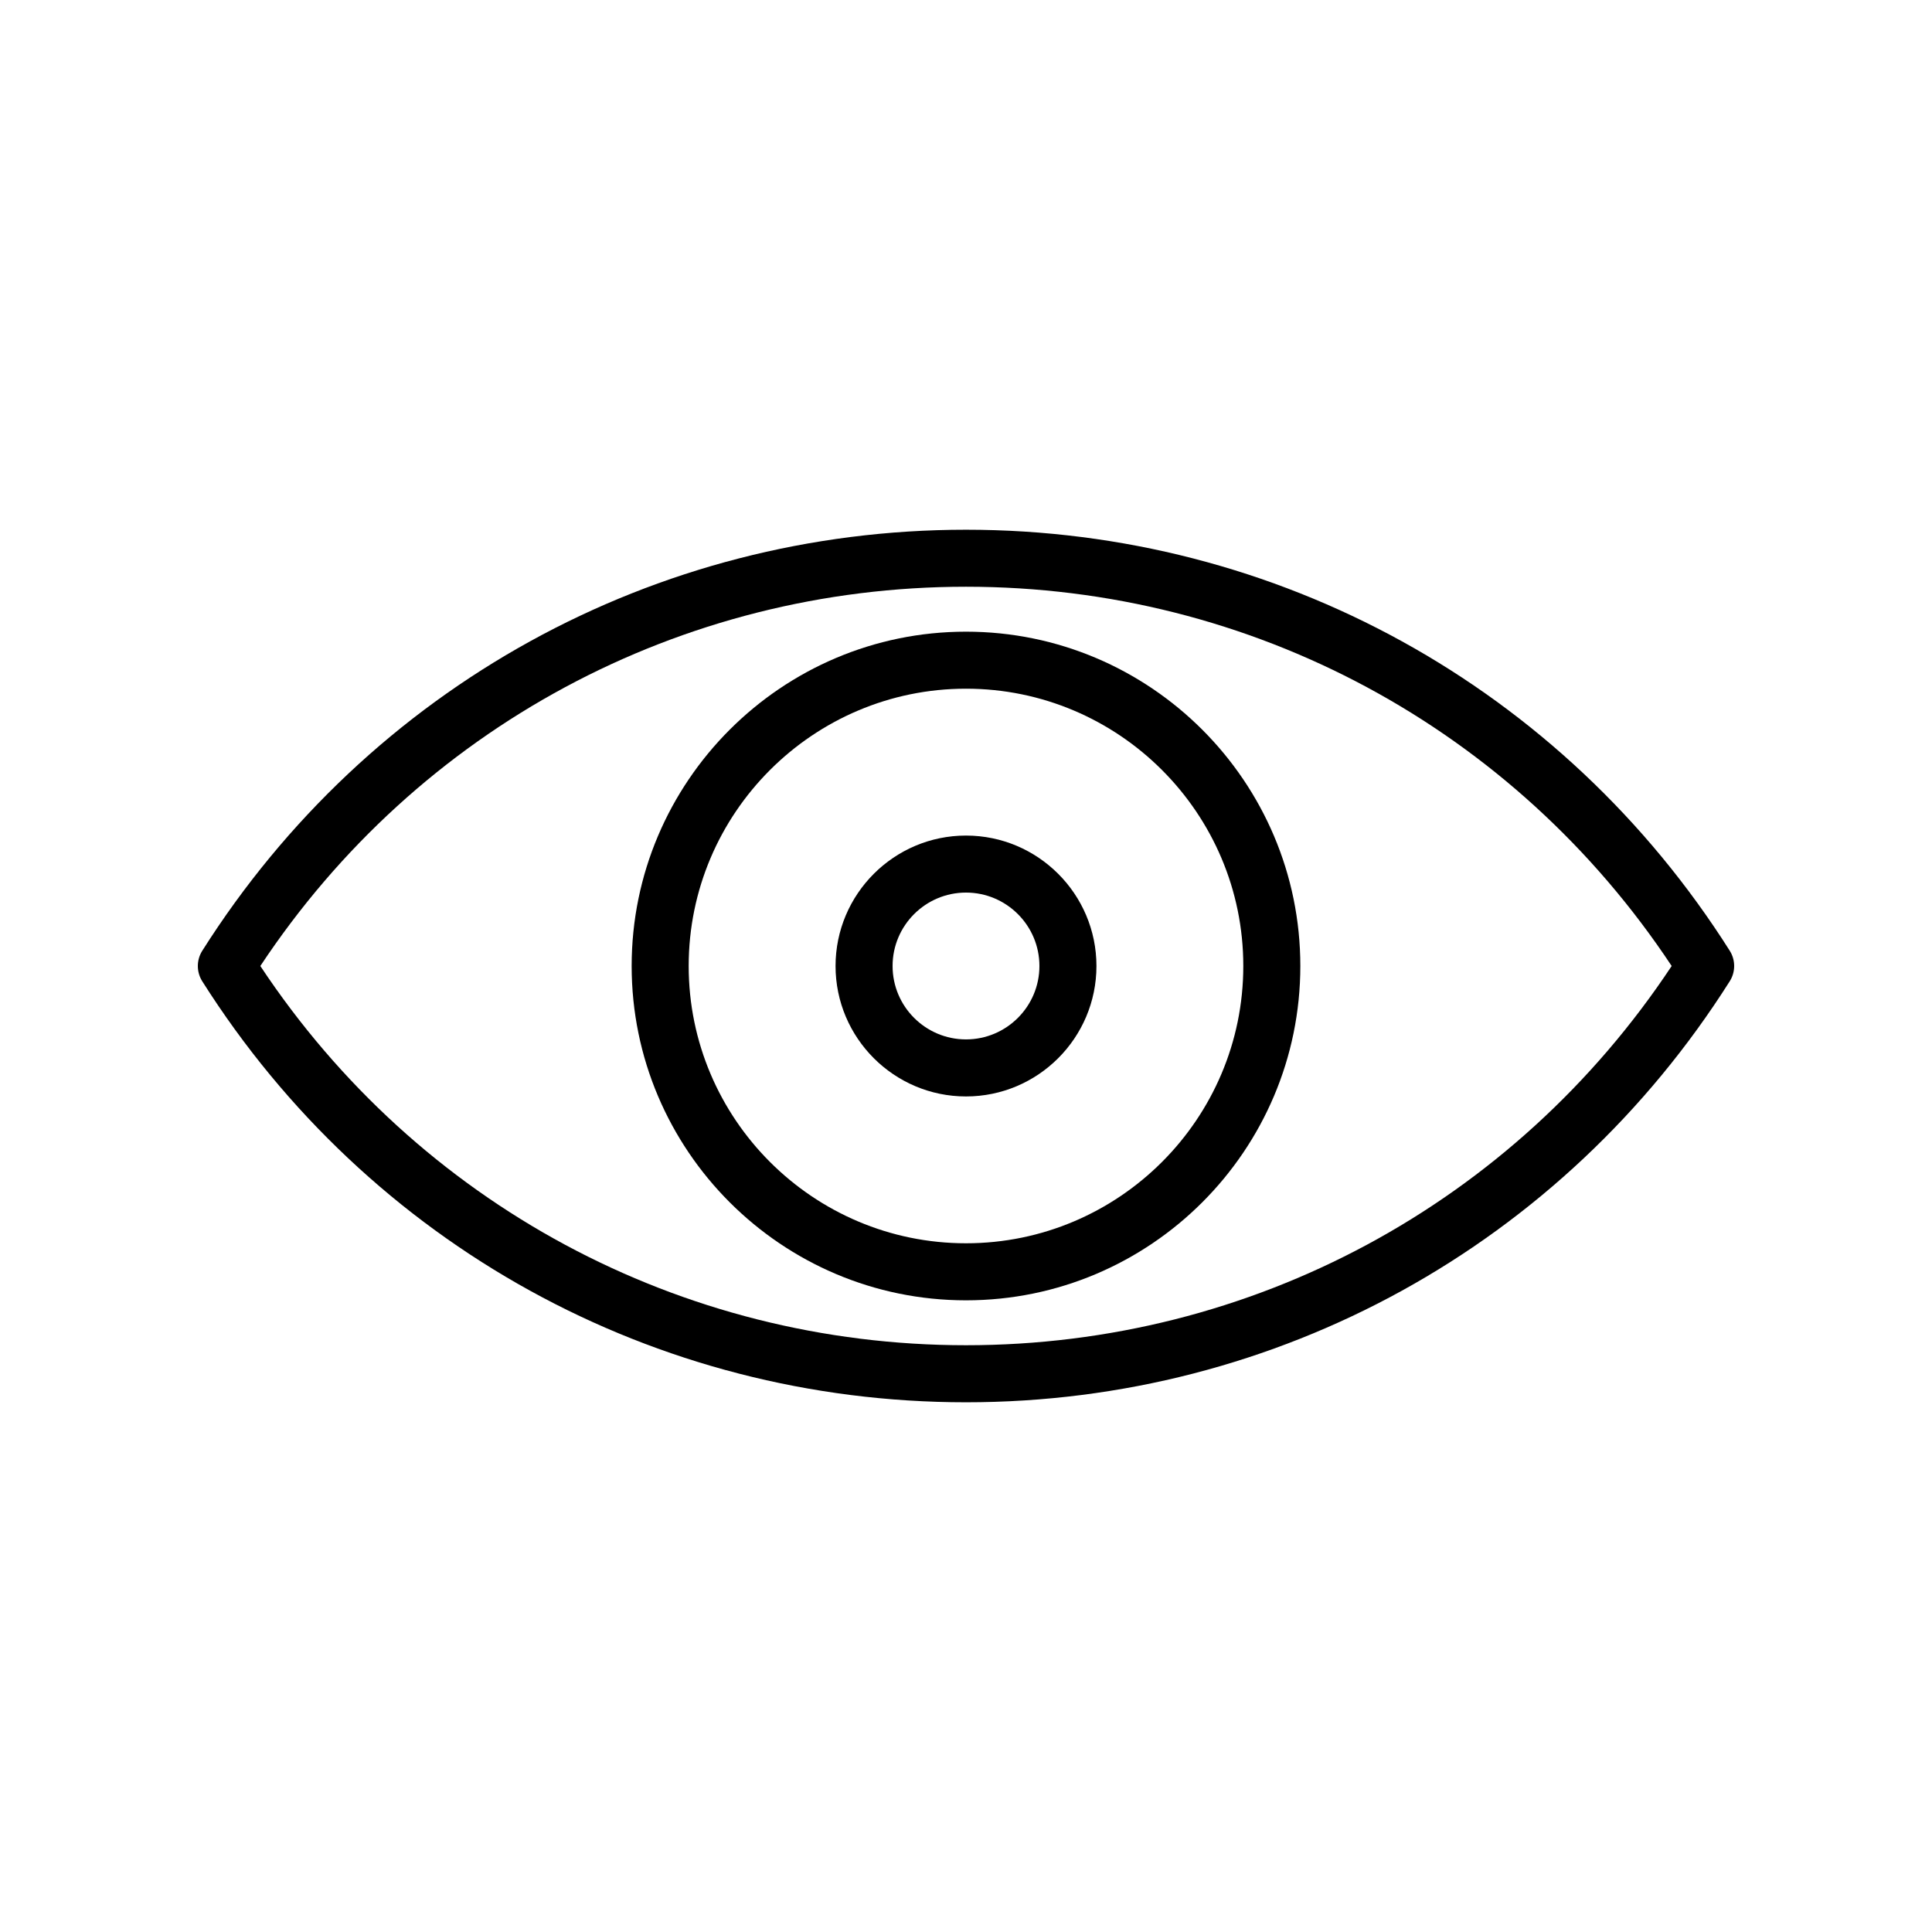
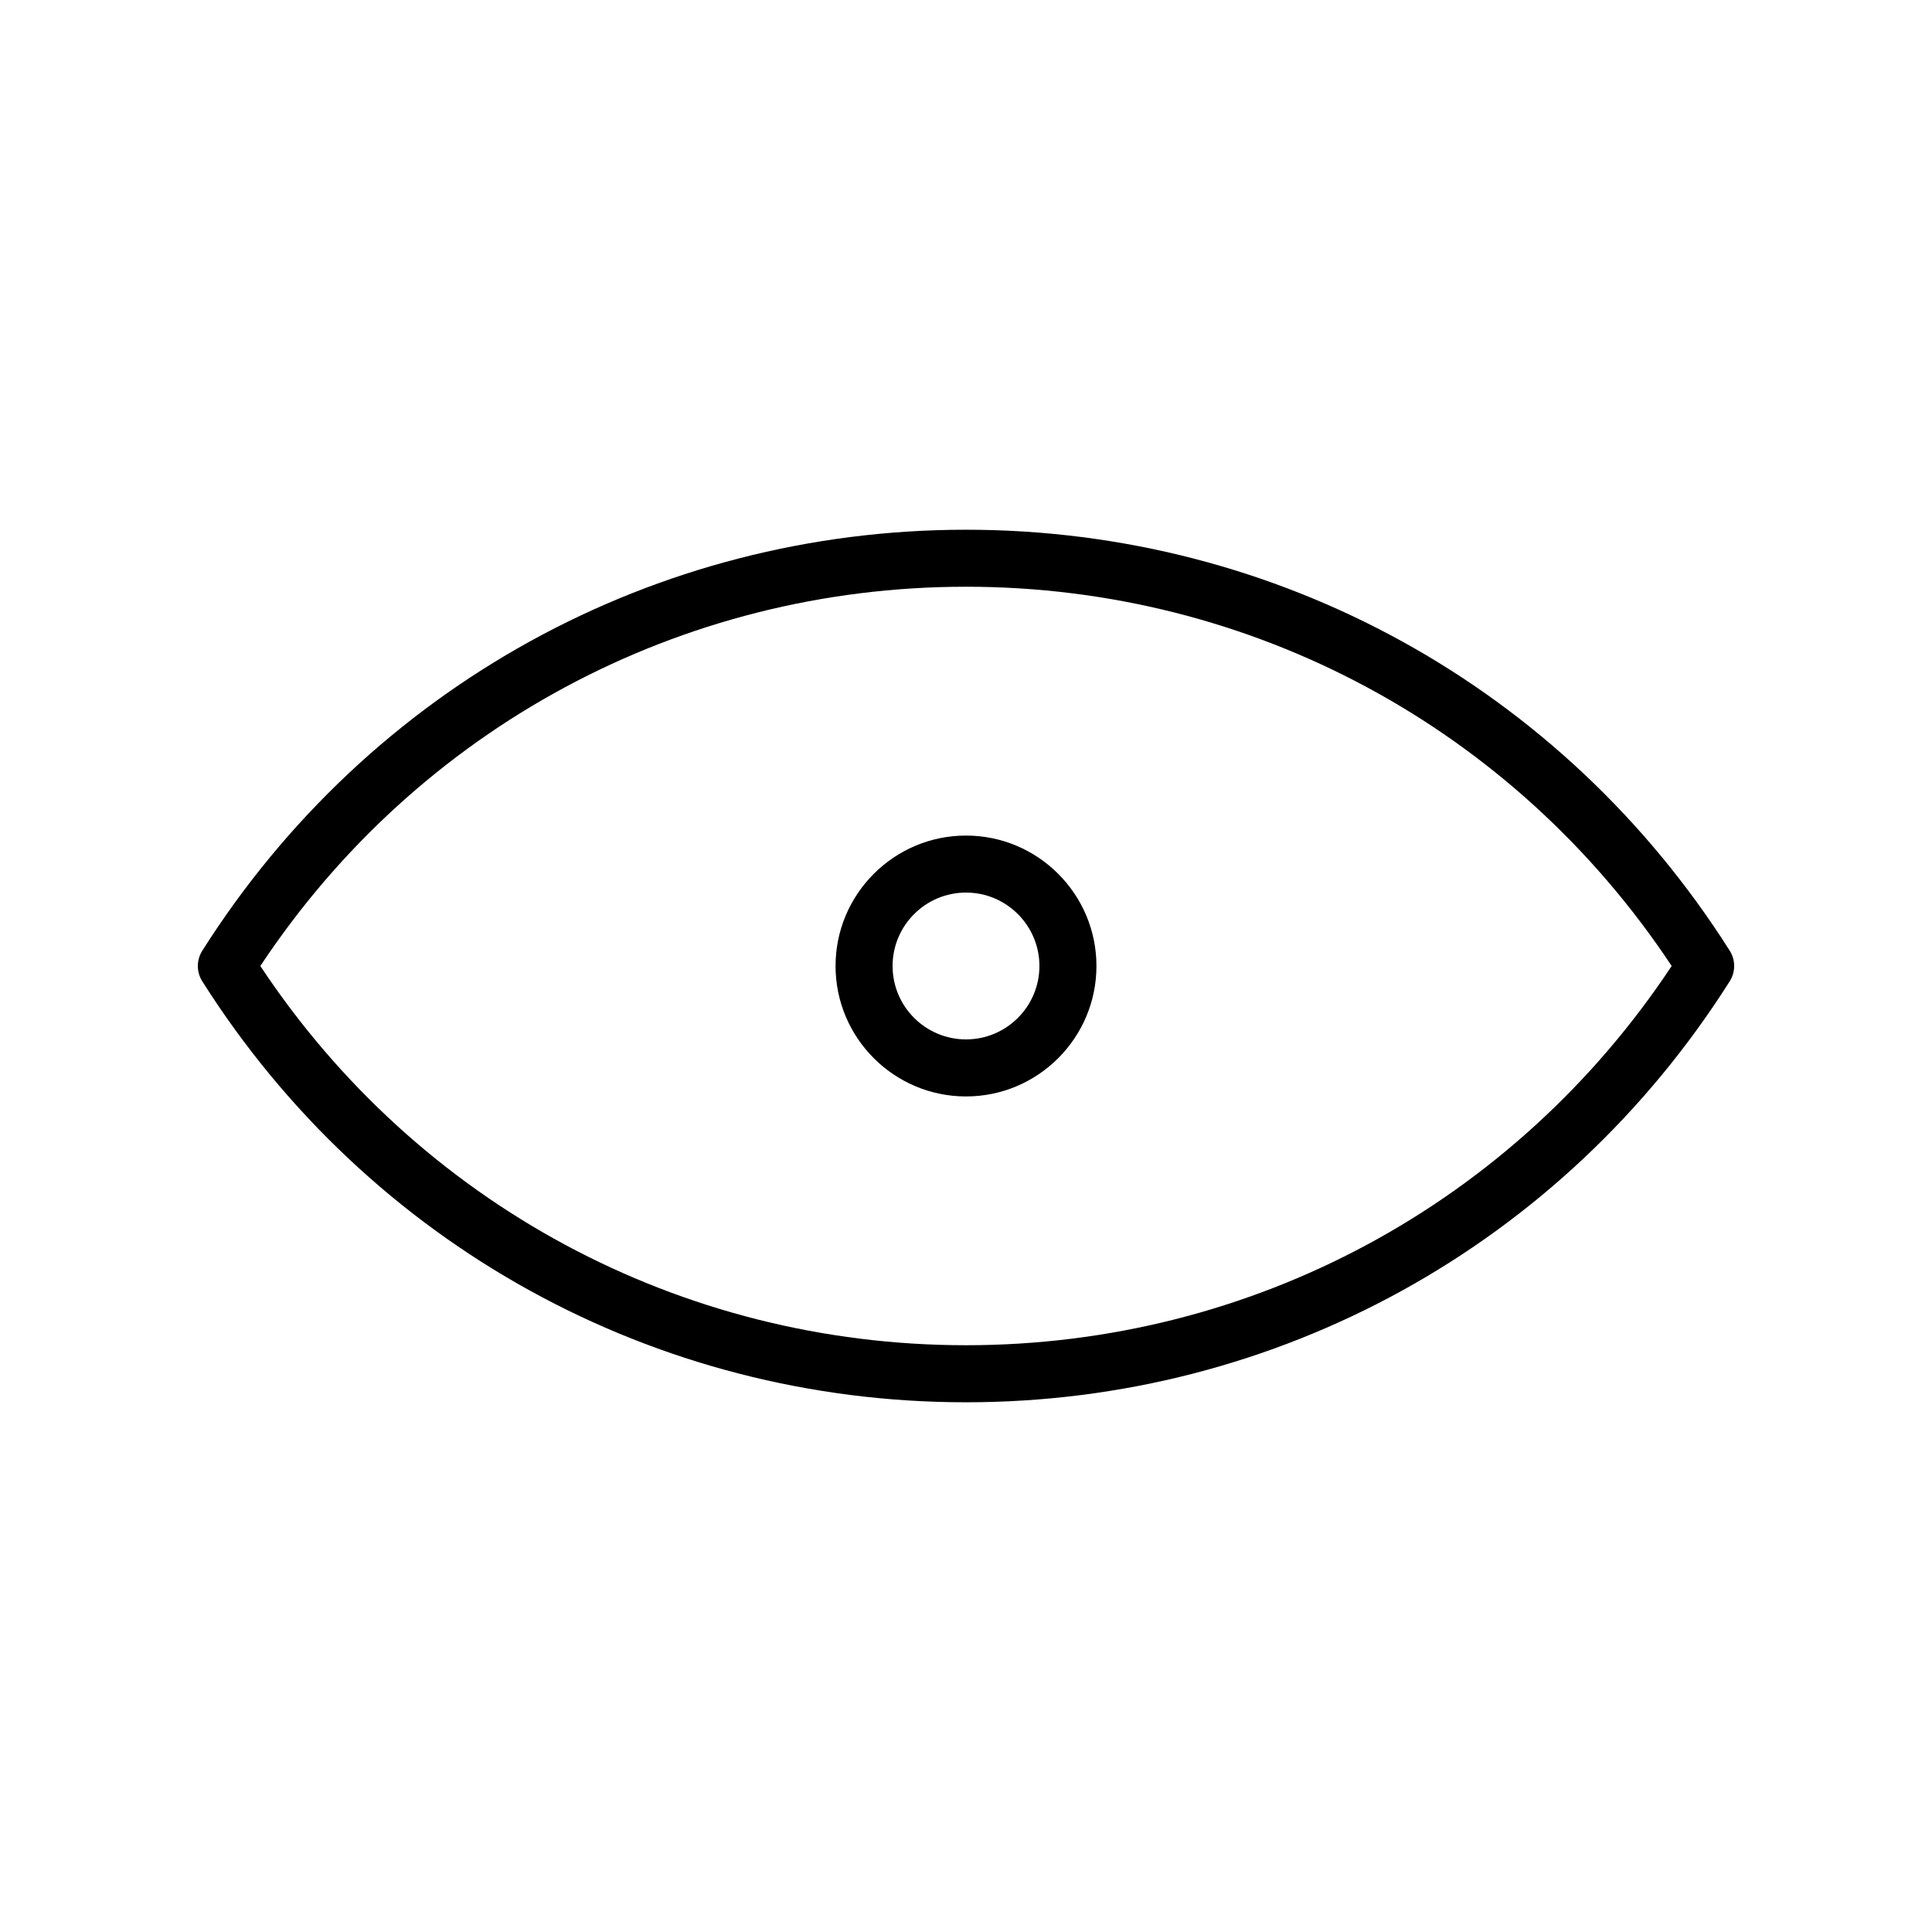
<svg xmlns="http://www.w3.org/2000/svg" fill="#000000" width="800px" height="800px" version="1.1" viewBox="144 144 512 512">
  <g>
    <path d="m400 515.62c-82.508 0-158.18-41.711-202.4-111.57-1.562-2.469-1.562-5.617 0-8.086 44.227-69.863 119.89-111.58 202.4-111.58 82.508 0 158.18 41.711 202.4 111.57 1.562 2.469 1.562 5.617 0 8.086-44.227 69.863-119.89 111.58-202.4 111.58zm-187.01-115.62c41.766 63.023 111.32 100.5 187.01 100.5 75.691 0 145.24-37.48 187.01-100.5-41.766-63.027-111.32-100.51-187.01-100.51-75.695 0-145.25 37.48-187.01 100.51z" />
-     <path d="m400 488.6c-48.855 0-88.605-39.746-88.605-88.602 0-48.852 39.75-88.598 88.605-88.598 48.852 0 88.602 39.746 88.602 88.602 0 48.852-39.75 88.598-88.602 88.598zm0-162.09c-40.52 0-73.492 32.969-73.492 73.492 0 40.52 32.969 73.48 73.492 73.48 40.52 0 73.488-32.965 73.488-73.484 0-40.523-32.969-73.488-73.488-73.488z" />
    <path d="m400 434.57c-19.062 0-34.57-15.508-34.57-34.566 0-19.062 15.508-34.57 34.57-34.57s34.57 15.508 34.57 34.57c0 19.059-15.508 34.566-34.57 34.566zm0-54.027c-10.73 0-19.457 8.727-19.457 19.457 0 10.727 8.727 19.453 19.457 19.453s19.457-8.727 19.457-19.453-8.727-19.457-19.457-19.457z" />
  </g>
</svg>